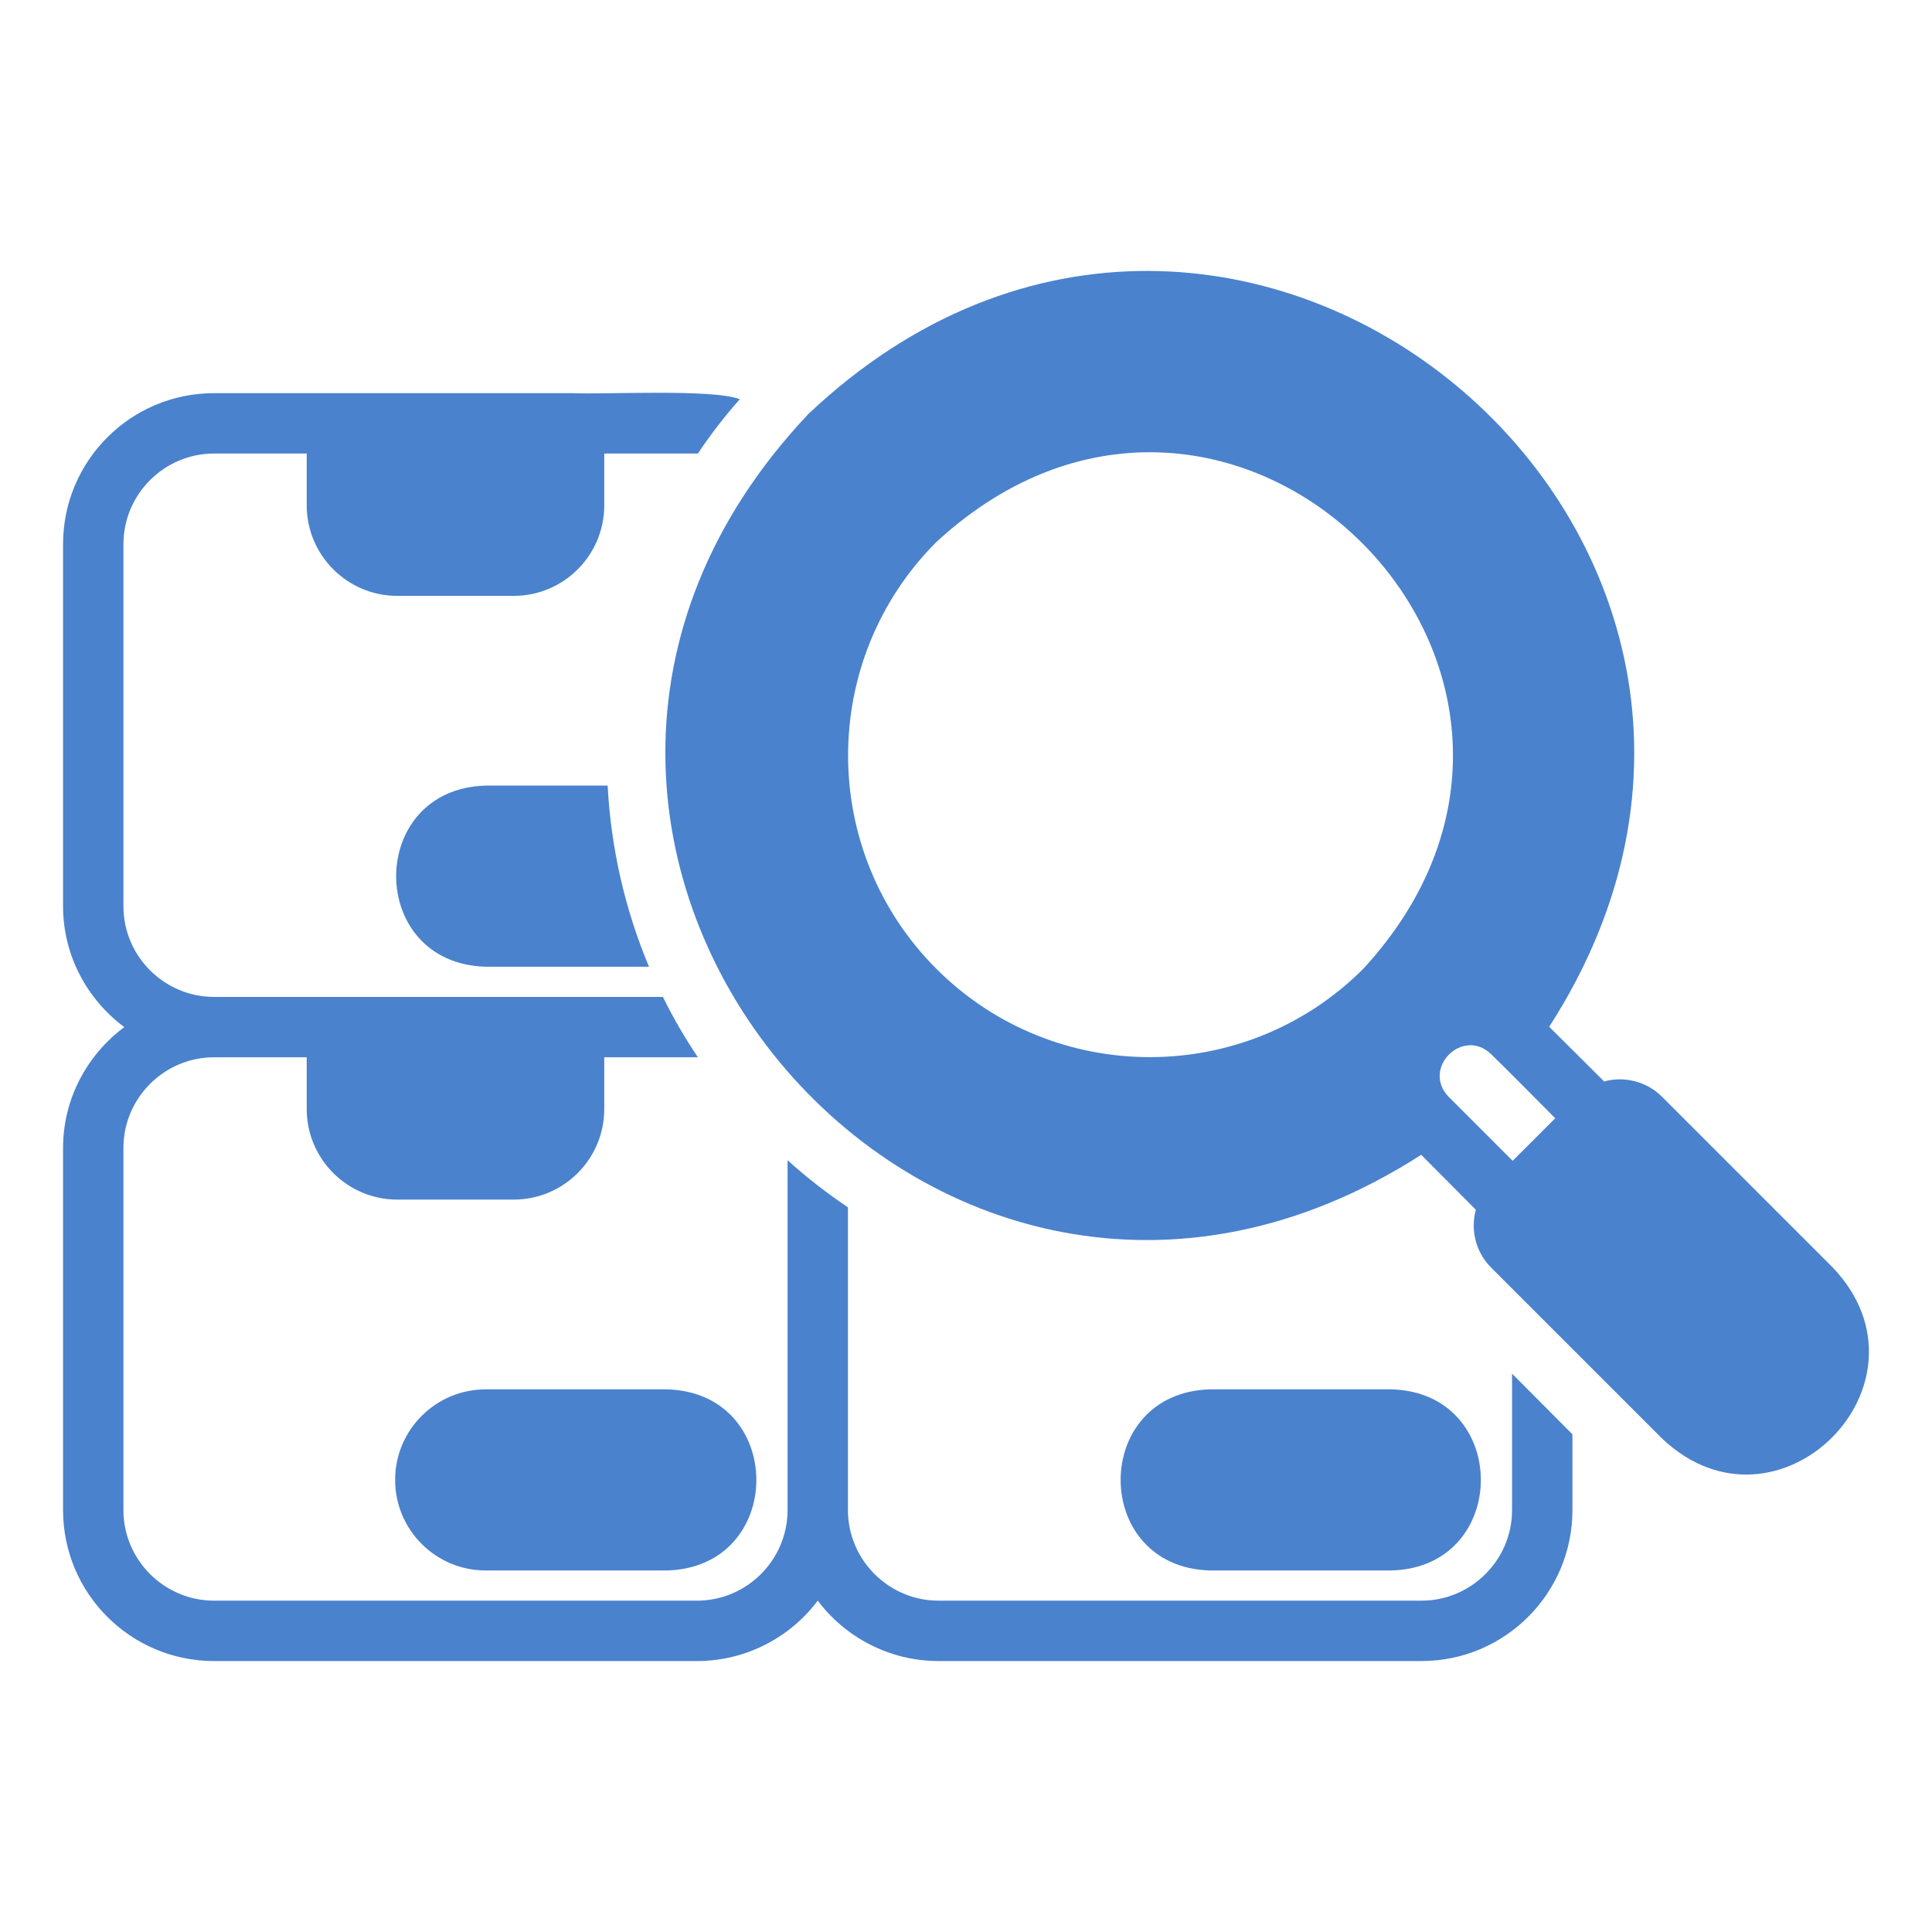
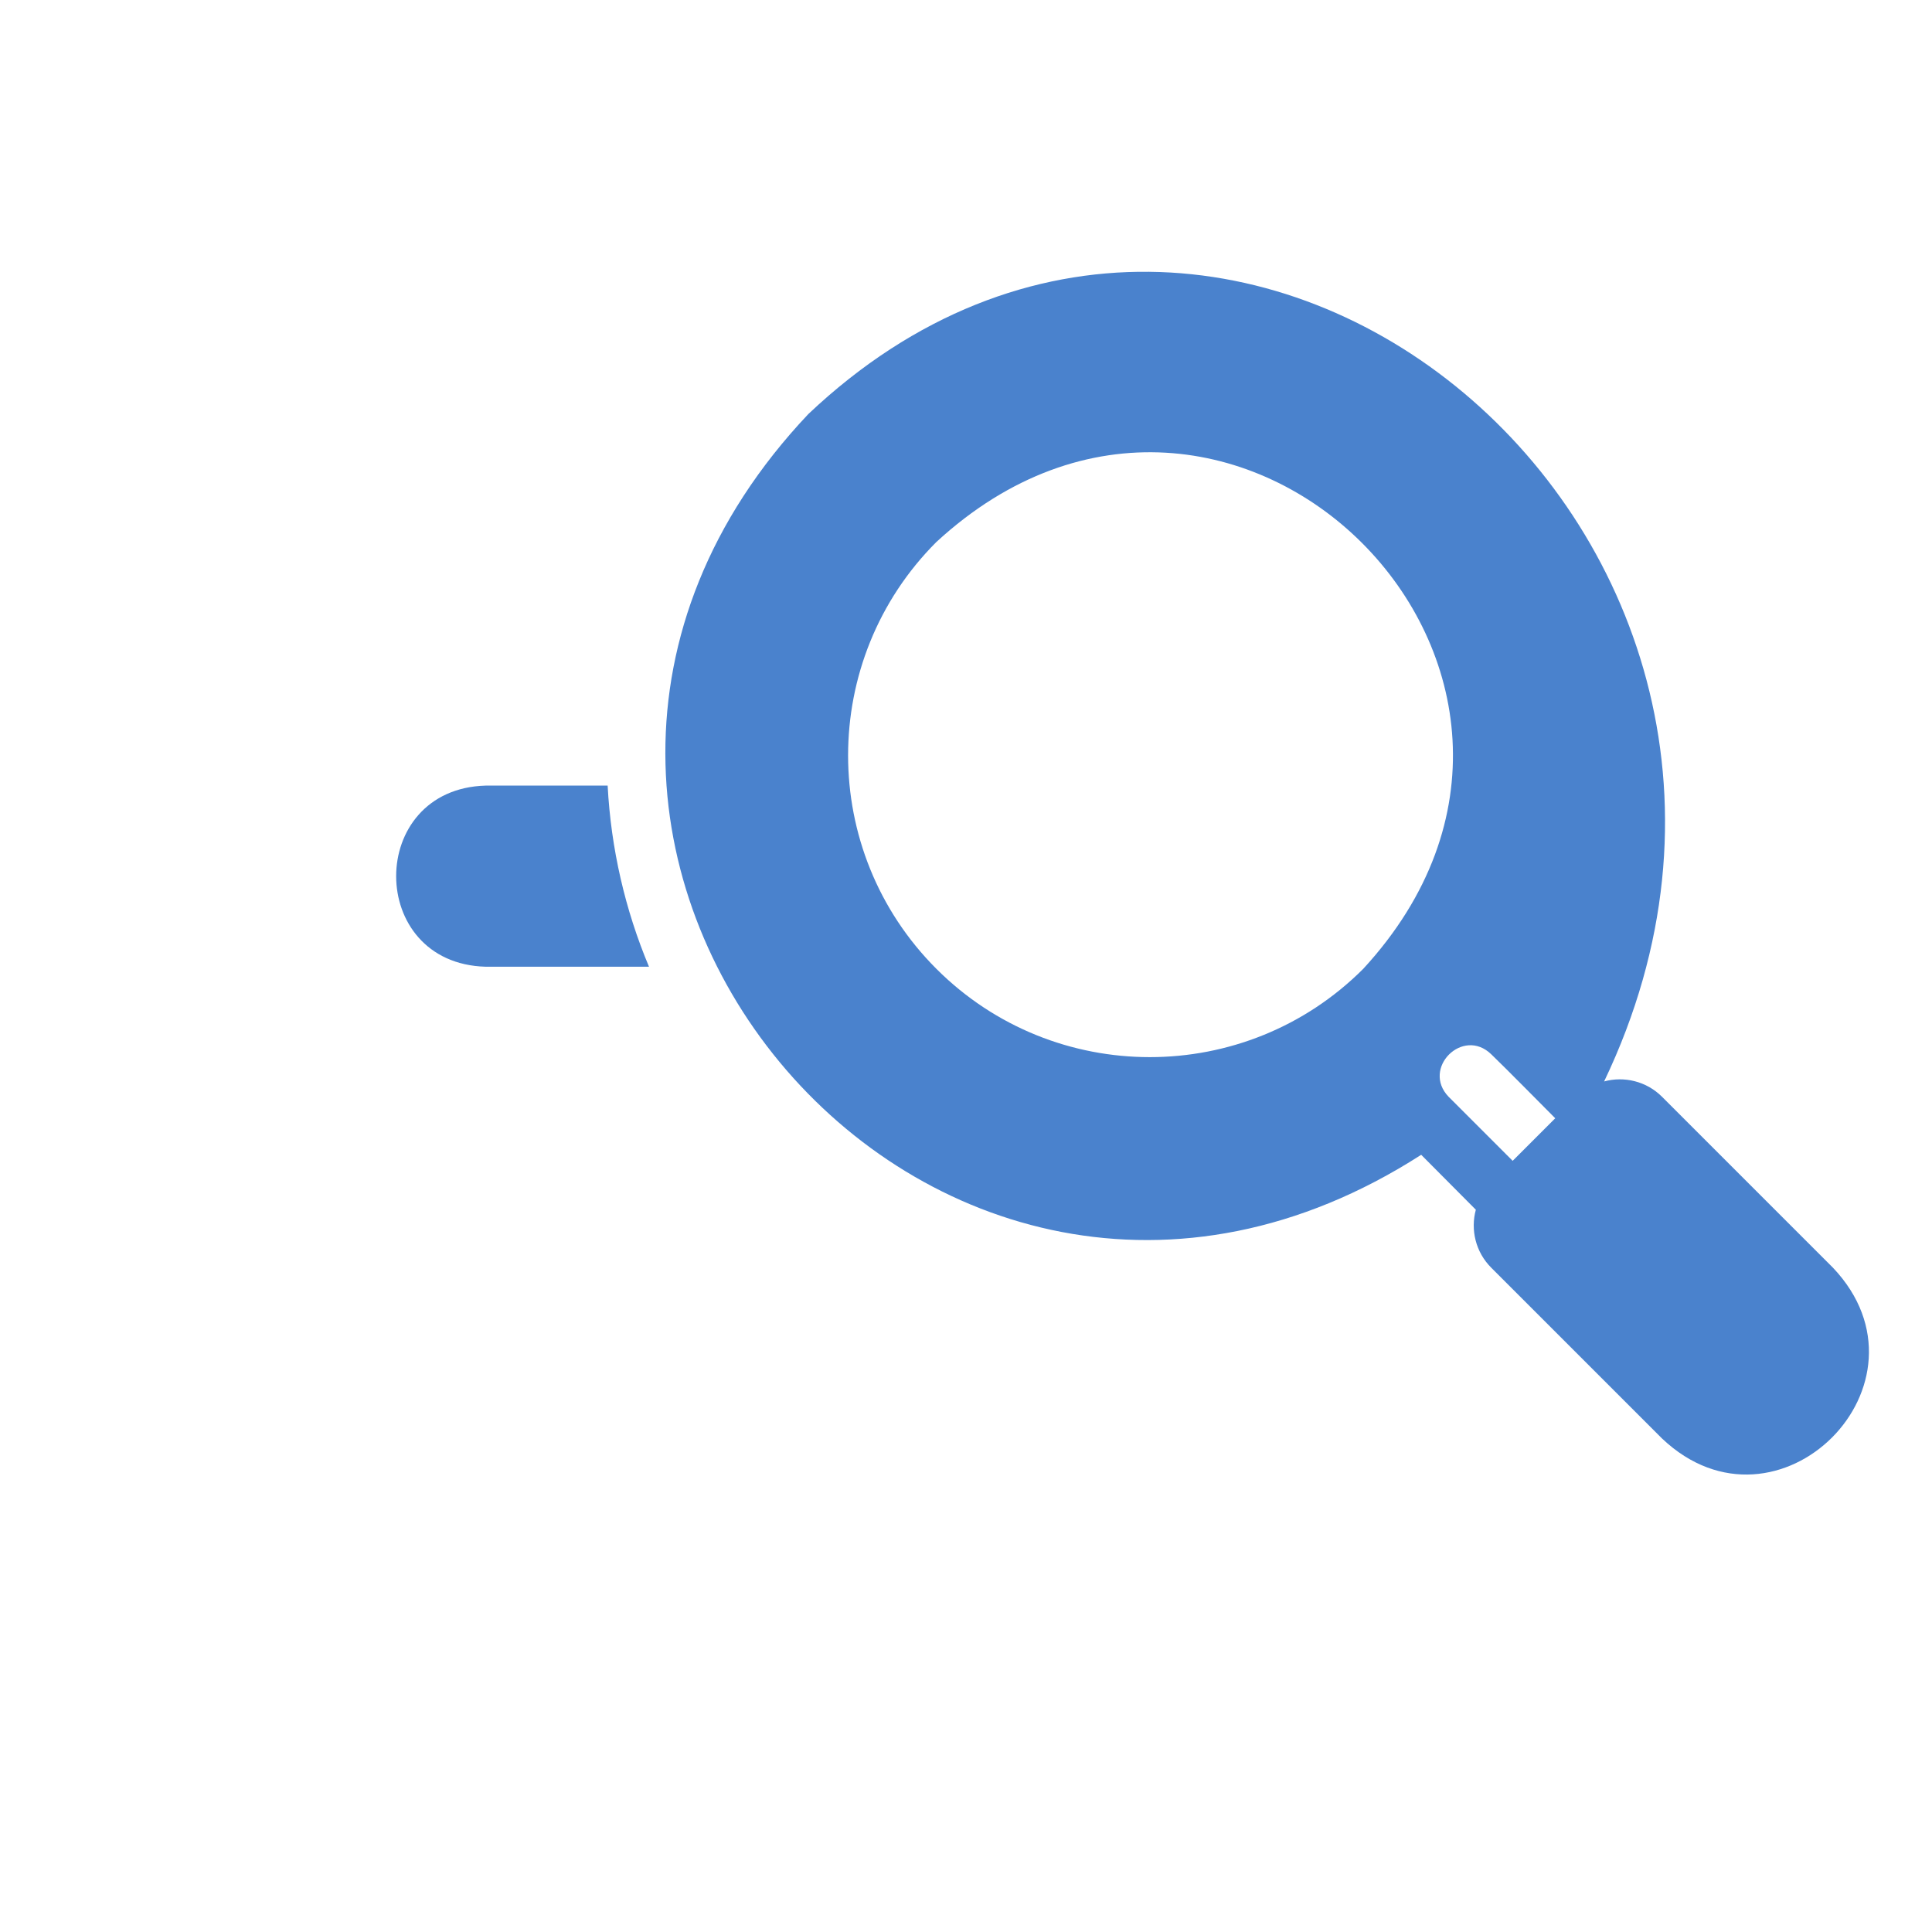
<svg xmlns="http://www.w3.org/2000/svg" width="64" height="64" viewBox="0 0 64 64" fill="none">
  <g id="noun-checking-5976375">
-     <path id="Vector" d="M13.089 49.024C13.089 50.679 14.434 52.024 16.089 52.024H22.089C26.045 51.921 26.043 46.127 22.089 46.024H16.089C14.434 46.024 13.089 47.37 13.089 49.024Z" fill="#4A82CD" />
-     <path id="Vector_2" d="M50.089 50.024C50.089 51.674 48.739 53.024 47.089 53.024H31.089C29.439 53.024 28.089 51.674 28.089 50.024V39.994C27.389 39.524 26.719 39.004 26.089 38.434V50.024C26.089 51.674 24.739 53.024 23.089 53.024H7.089C5.439 53.024 4.089 51.674 4.089 50.024V38.024C4.089 36.374 5.439 35.024 7.089 35.024H10.16V36.738C10.16 38.393 11.506 39.738 13.16 39.738H17.017C18.672 39.738 20.017 38.393 20.017 36.738V35.024H23.119C22.689 34.384 22.299 33.714 21.959 33.024C17.911 33.024 11.129 33.025 7.089 33.024C5.439 33.024 4.089 31.674 4.089 30.024V18.024C4.089 16.374 5.439 15.024 7.089 15.024H10.16V16.739C10.16 18.393 11.506 19.739 13.16 19.739H17.017C18.672 19.739 20.017 18.393 20.017 16.739V15.024H23.119C23.539 14.394 23.999 13.794 24.509 13.224C23.6 12.875 20.027 13.072 19.017 13.024C19.017 13.024 11.16 13.024 11.16 13.024H7.089C4.329 13.024 2.089 15.264 2.089 18.024V30.024C2.092 31.671 2.897 33.114 4.117 34.024C2.897 34.935 2.092 36.378 2.089 38.024V50.024C2.089 52.784 4.329 55.024 7.089 55.024H23.089C24.719 55.024 26.179 54.234 27.089 53.024C27.999 54.234 29.459 55.024 31.089 55.024H47.089C49.849 55.024 52.089 52.784 52.089 50.024V47.514L50.089 45.504V50.024Z" fill="#4A82CD" />
-     <path id="Vector_3" d="M46.089 52.024C50.045 51.921 50.043 46.127 46.089 46.024H40.089C36.134 46.128 36.133 51.921 40.089 52.024H46.089Z" fill="#4A82CD" />
    <path id="Vector_4" d="M16.089 32.024C16.089 32.024 21.499 32.024 21.499 32.024C20.709 30.144 20.239 28.114 20.129 26.024H16.089C12.134 26.134 12.135 31.916 16.089 32.024Z" fill="#4A82CD" />
-     <path id="Vector_5" d="M55.059 36.334C54.539 35.814 53.799 35.644 53.139 35.824L51.319 34.014C61.745 17.82 40.902 0.361 26.779 13.714C13.448 27.817 30.821 48.705 47.079 38.254L48.889 40.074C48.709 40.734 48.879 41.474 49.399 41.994L55.059 47.654C58.889 51.284 64.348 45.824 60.719 41.994L55.059 36.334ZM45.159 32.094C41.259 35.994 34.919 35.994 31.019 32.094C27.119 28.194 27.119 21.854 31.019 17.954C40.784 8.96 54.151 22.332 45.159 32.094ZM50.109 38.454C49.651 37.992 48.43 36.778 47.989 36.334C47.079 35.391 48.458 34.011 49.399 34.924C49.849 35.356 51.063 36.586 51.519 37.044L50.109 38.454Z" fill="#4A82CD" />
+     <path id="Vector_5" d="M55.059 36.334C54.539 35.814 53.799 35.644 53.139 35.824C61.745 17.82 40.902 0.361 26.779 13.714C13.448 27.817 30.821 48.705 47.079 38.254L48.889 40.074C48.709 40.734 48.879 41.474 49.399 41.994L55.059 47.654C58.889 51.284 64.348 45.824 60.719 41.994L55.059 36.334ZM45.159 32.094C41.259 35.994 34.919 35.994 31.019 32.094C27.119 28.194 27.119 21.854 31.019 17.954C40.784 8.96 54.151 22.332 45.159 32.094ZM50.109 38.454C49.651 37.992 48.43 36.778 47.989 36.334C47.079 35.391 48.458 34.011 49.399 34.924C49.849 35.356 51.063 36.586 51.519 37.044L50.109 38.454Z" fill="#4A82CD" />
  </g>
</svg>